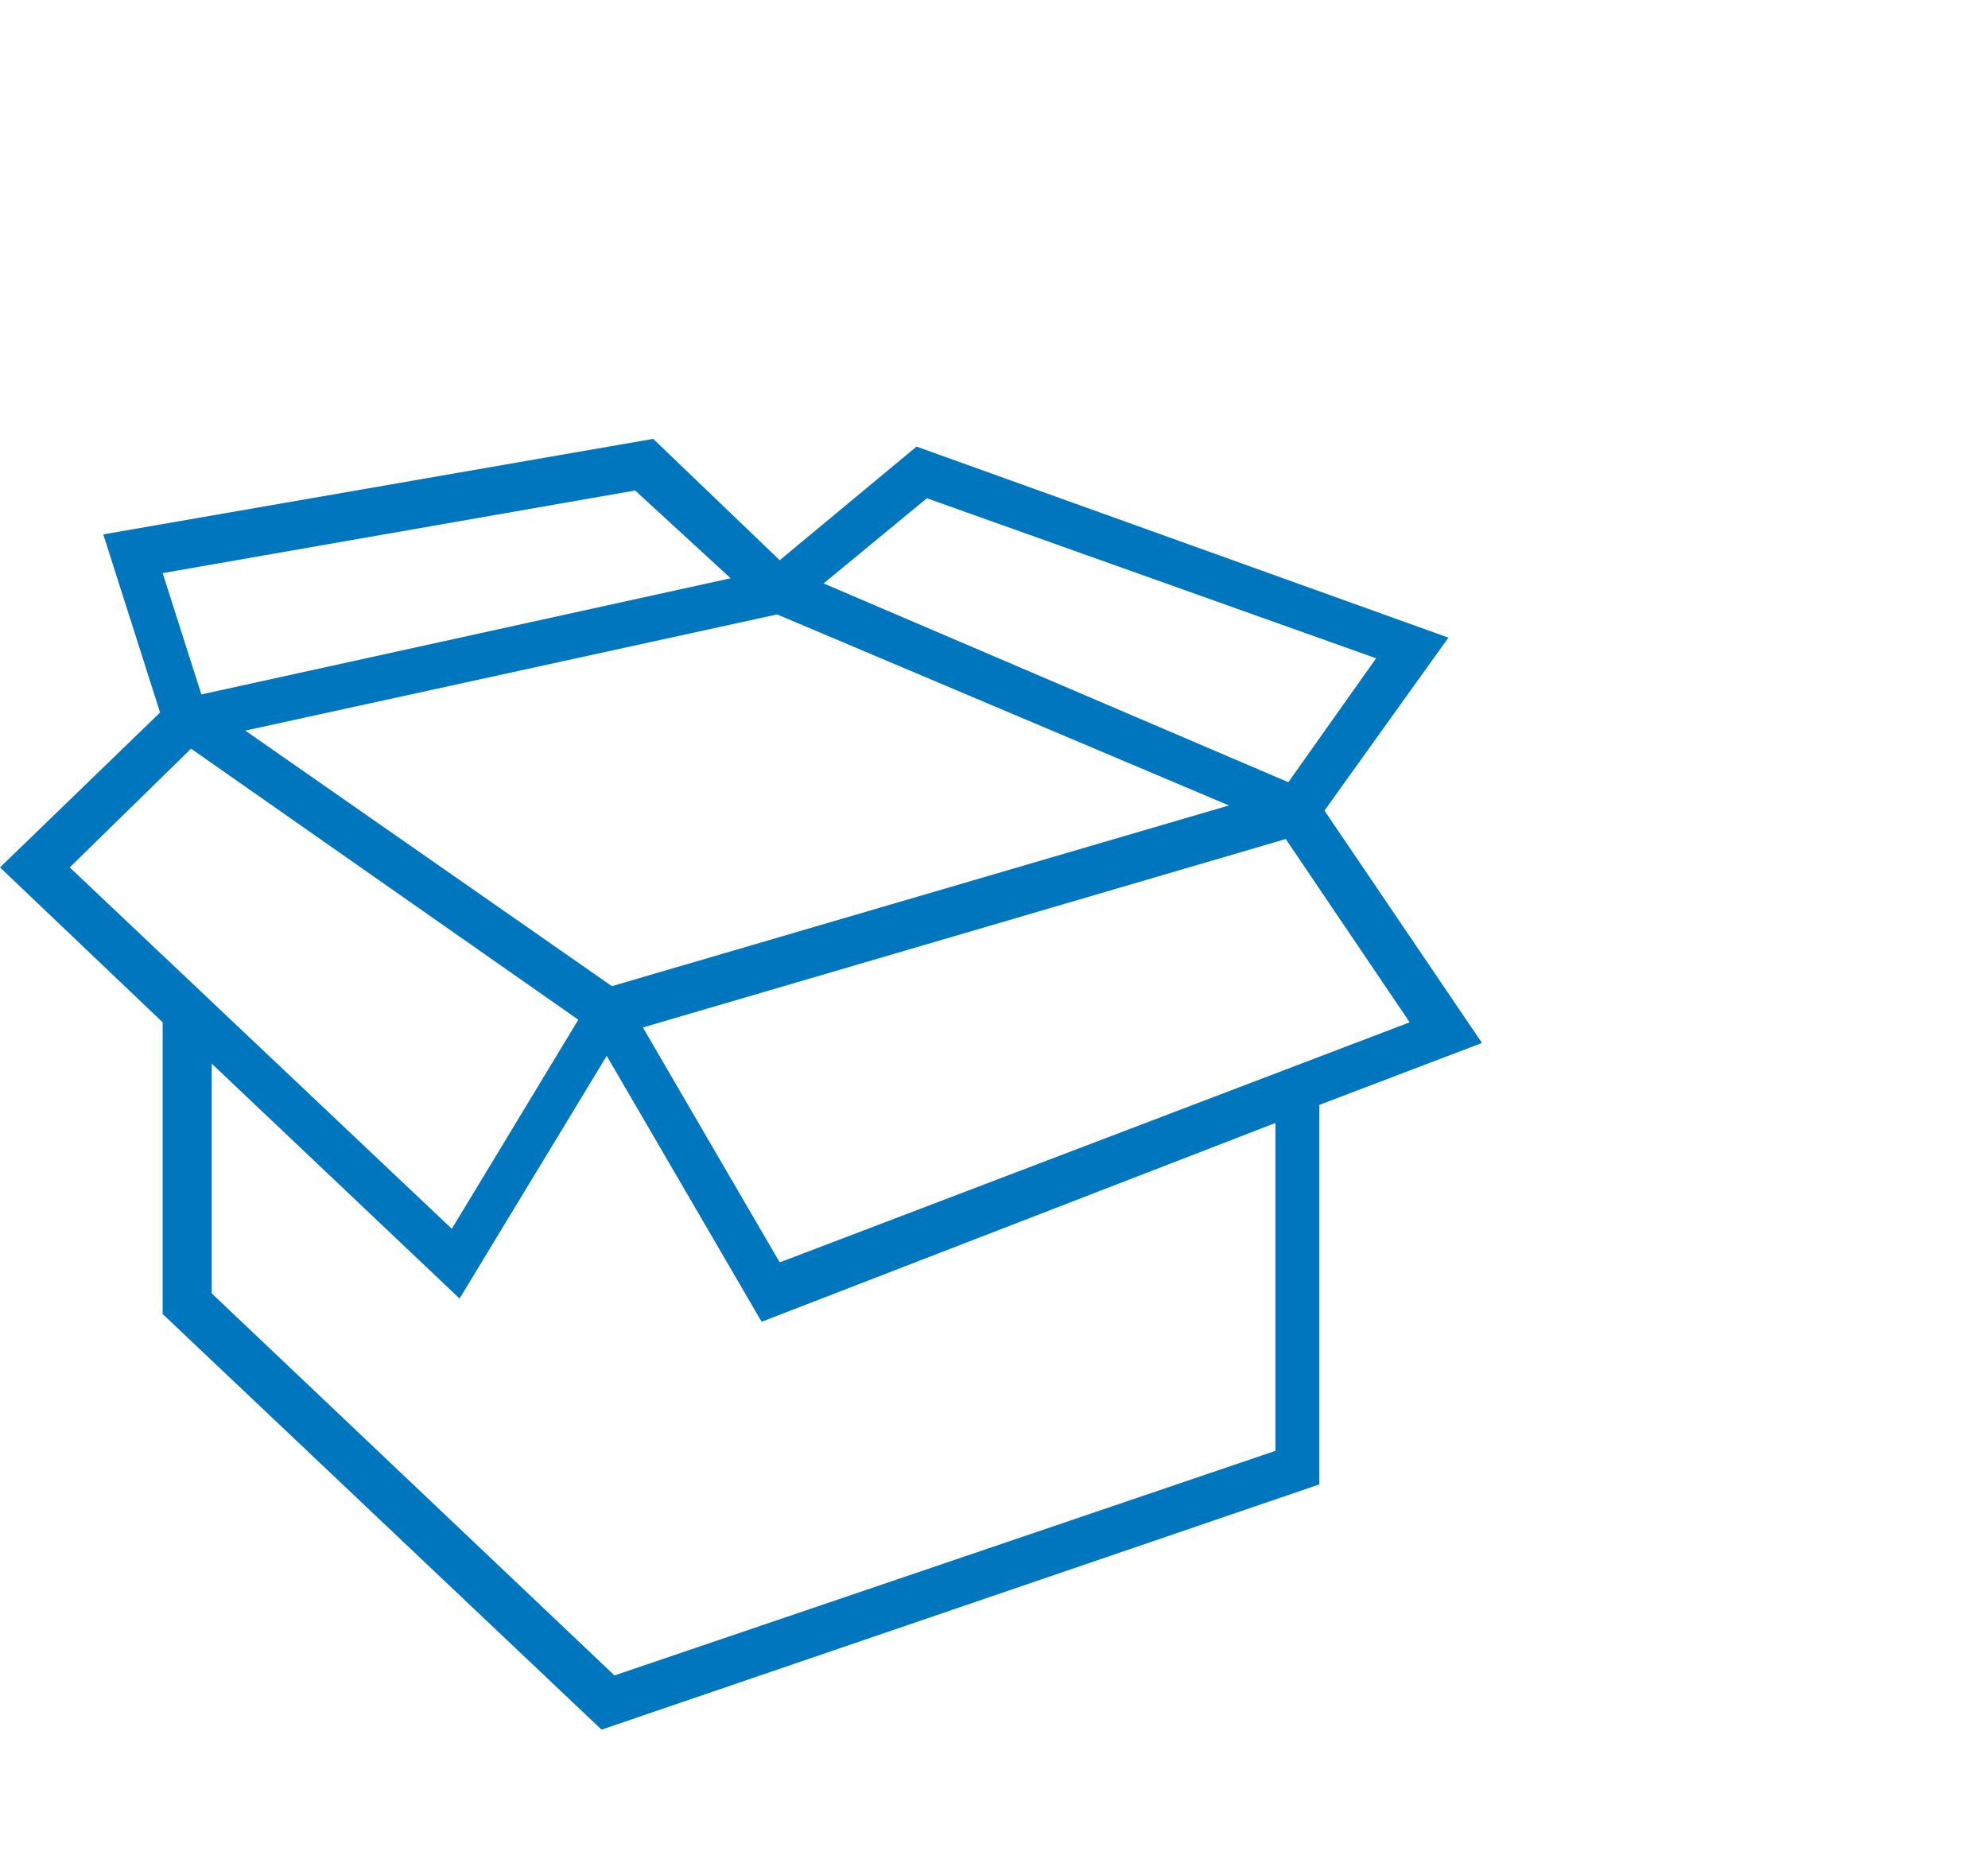
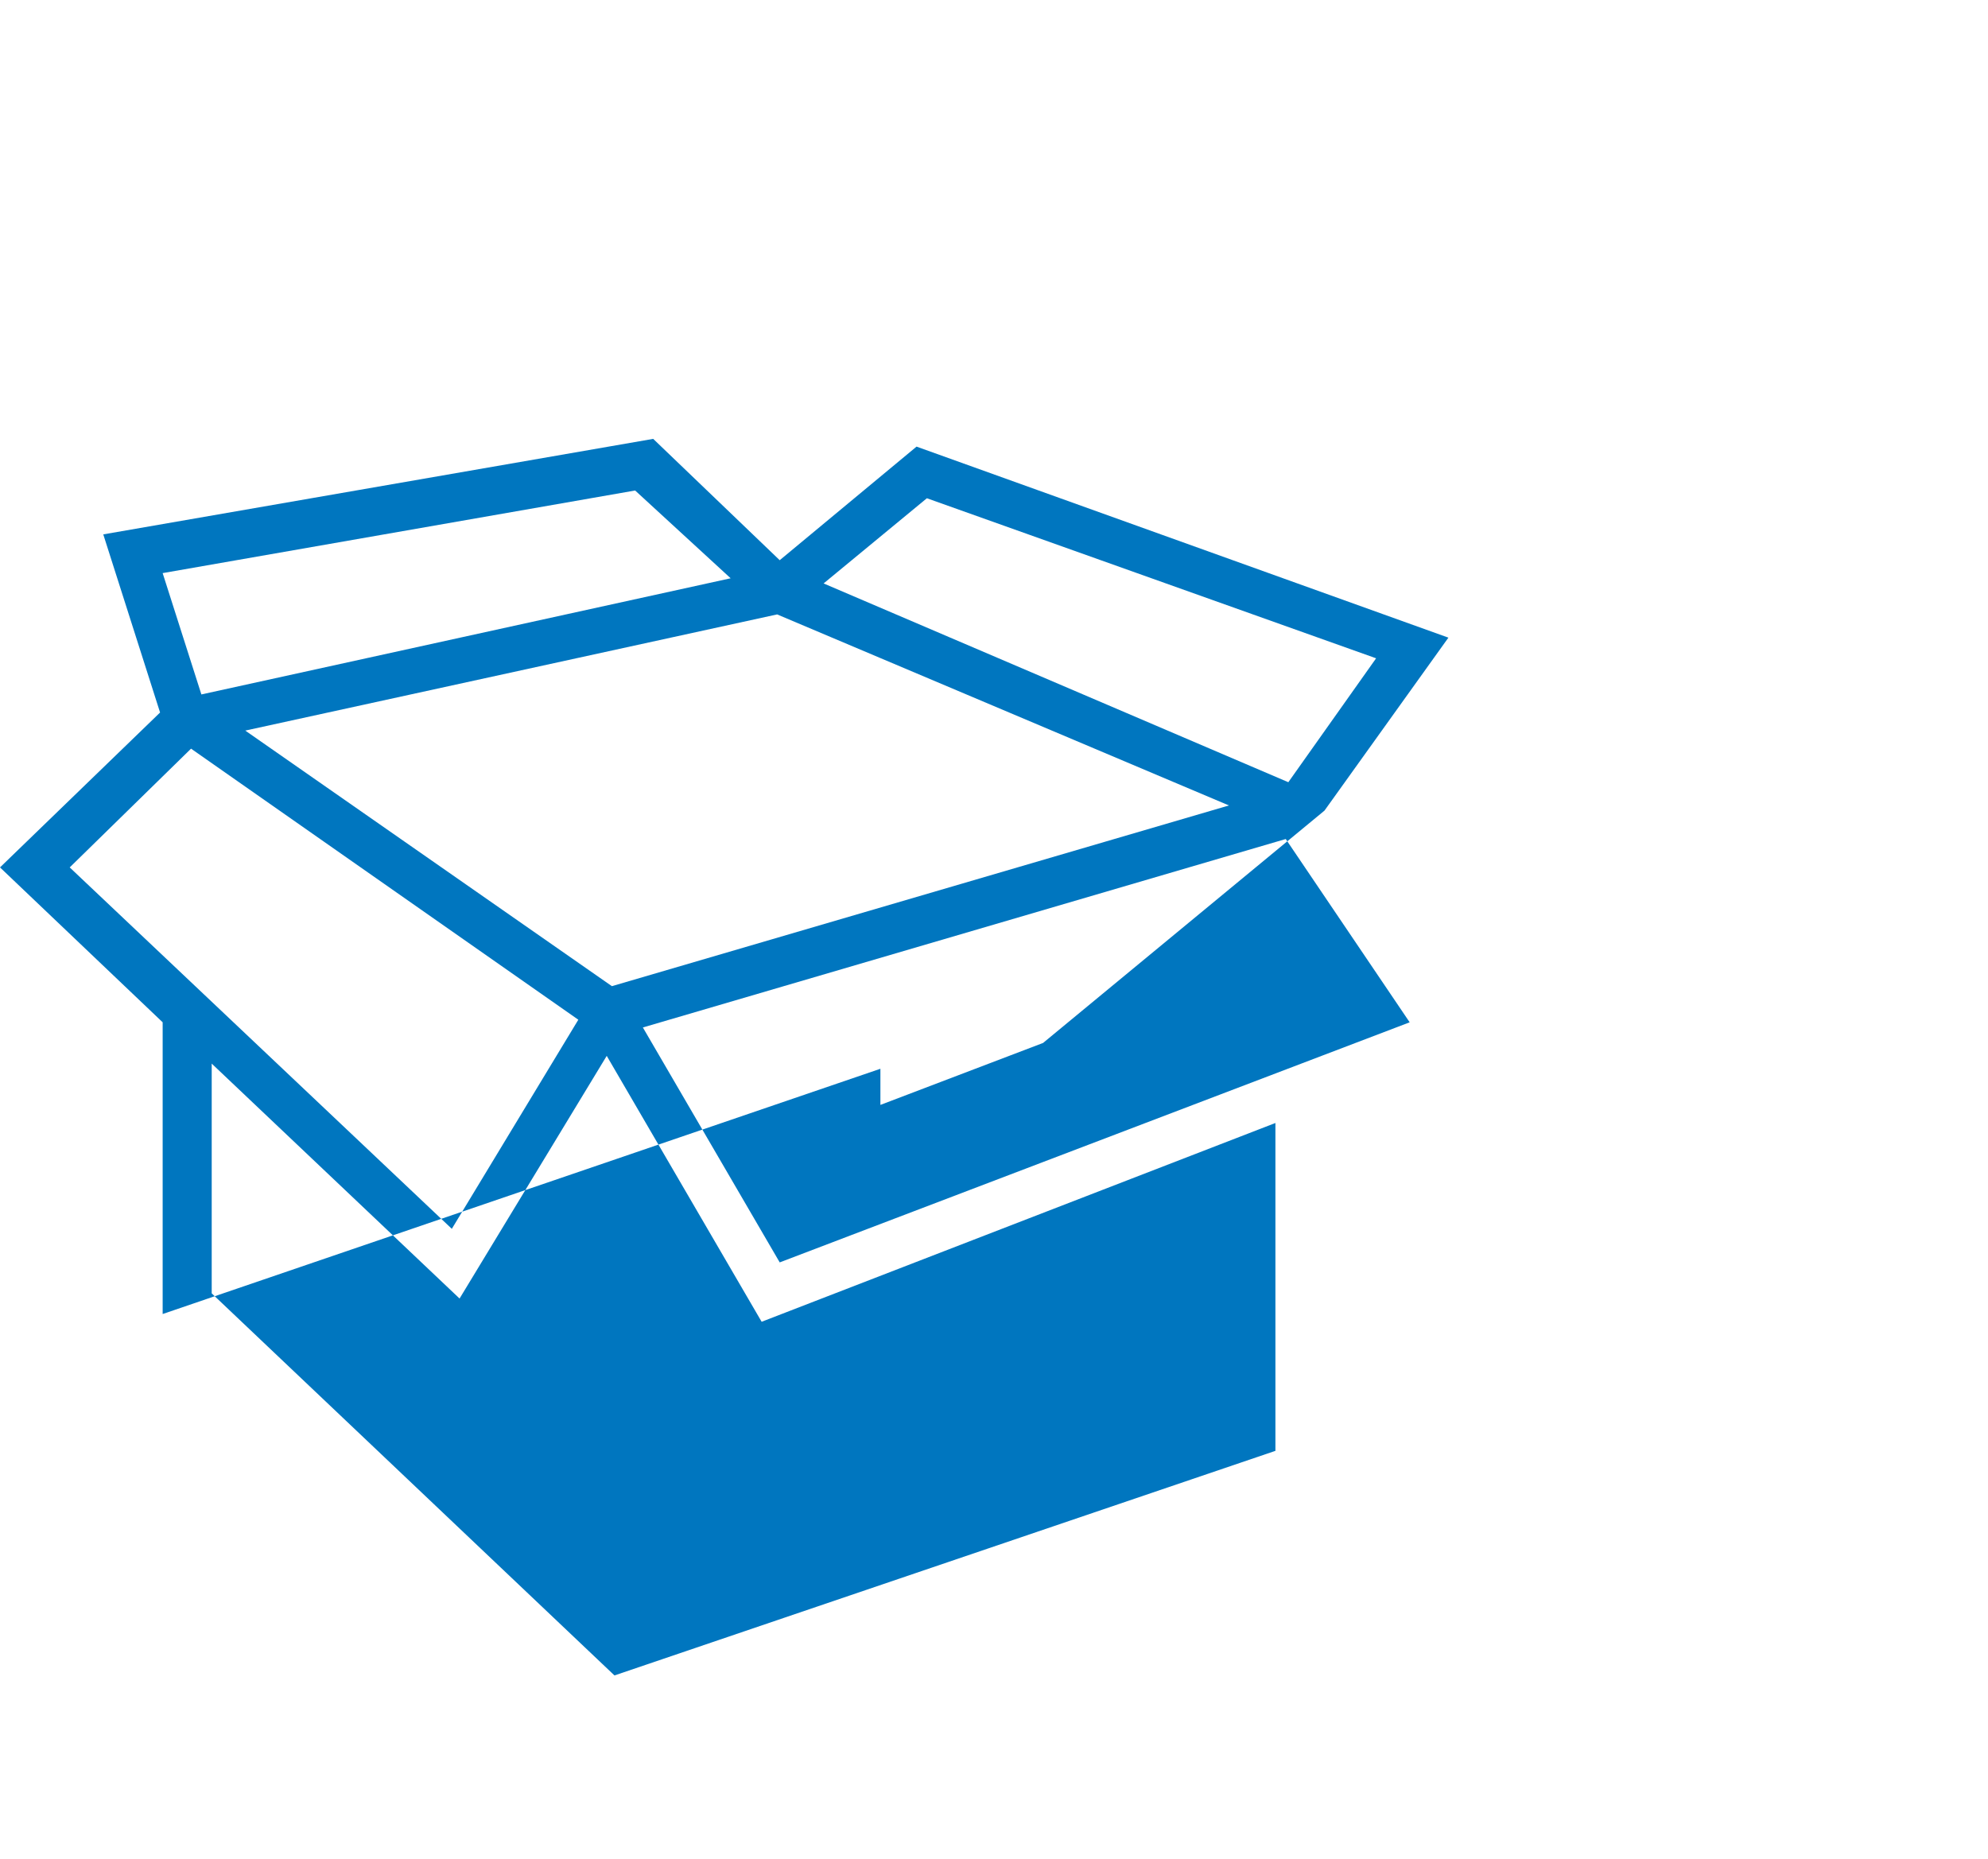
<svg xmlns="http://www.w3.org/2000/svg" version="1.1" id="Layer_1" x="0px" y="0px" viewBox="0 0 77 72" style="enable-background:new 0 0 77 72;" xml:space="preserve">
  <style type="text/css">
	.st0{fill:none;}
	.st1{fill:#0076BF;}
</style>
  <g>
-     <polygon class="st0" points="22.4,39.5 7.4,29 2.7,33.6 17.5,47.6  " />
-     <polygon class="st0" points="28.3,22.4 24.6,19 6.3,22.2 7.8,26.9  " />
-     <polygon class="st0" points="49.8,32.5 24.9,39.8 30.2,48.9 54.6,39.6  " />
    <polygon class="st0" points="23.5,40.9 17.8,50.3 8.2,41.2 8.2,50.1 23.8,64.9 49.4,56.2 49.4,43.5 29.5,51.2  " />
-     <polygon class="st0" points="23.7,38.2 47.6,31.2 30.1,23.8 9.5,28.3  " />
-     <path class="st1" d="M51.3,31.4l4.8-6.7l-20.6-7.4l-5.3,4.4L25.3,17L4,20.7l2.2,6.9l-6.2,6l6.3,6v11.3l17,16.1l27.8-9.5V42.8   l6.3-2.4L51.3,31.4z M35.9,19.3l17.4,6.2l-3.4,4.8l-18-7.7L35.9,19.3z M47.6,31.2l-23.9,7L9.5,28.3l20.6-4.5L47.6,31.2z M24.6,19   l3.7,3.4L7.8,26.9l-1.5-4.7L24.6,19z M2.7,33.6L7.4,29l15,10.5l-4.9,8.1L2.7,33.6z M49.4,56.2l-25.6,8.7L8.2,50.1v-8.9l9.6,9.1   l5.7-9.4l6,10.3l19.9-7.7V56.2z M30.2,48.9l-5.3-9.1l24.9-7.3l4.8,7.1L30.2,48.9z" />
+     <path class="st1" d="M51.3,31.4l4.8-6.7l-20.6-7.4l-5.3,4.4L25.3,17L4,20.7l2.2,6.9l-6.2,6l6.3,6v11.3l27.8-9.5V42.8   l6.3-2.4L51.3,31.4z M35.9,19.3l17.4,6.2l-3.4,4.8l-18-7.7L35.9,19.3z M47.6,31.2l-23.9,7L9.5,28.3l20.6-4.5L47.6,31.2z M24.6,19   l3.7,3.4L7.8,26.9l-1.5-4.7L24.6,19z M2.7,33.6L7.4,29l15,10.5l-4.9,8.1L2.7,33.6z M49.4,56.2l-25.6,8.7L8.2,50.1v-8.9l9.6,9.1   l5.7-9.4l6,10.3l19.9-7.7V56.2z M30.2,48.9l-5.3-9.1l24.9-7.3l4.8,7.1L30.2,48.9z" />
  </g>
</svg>